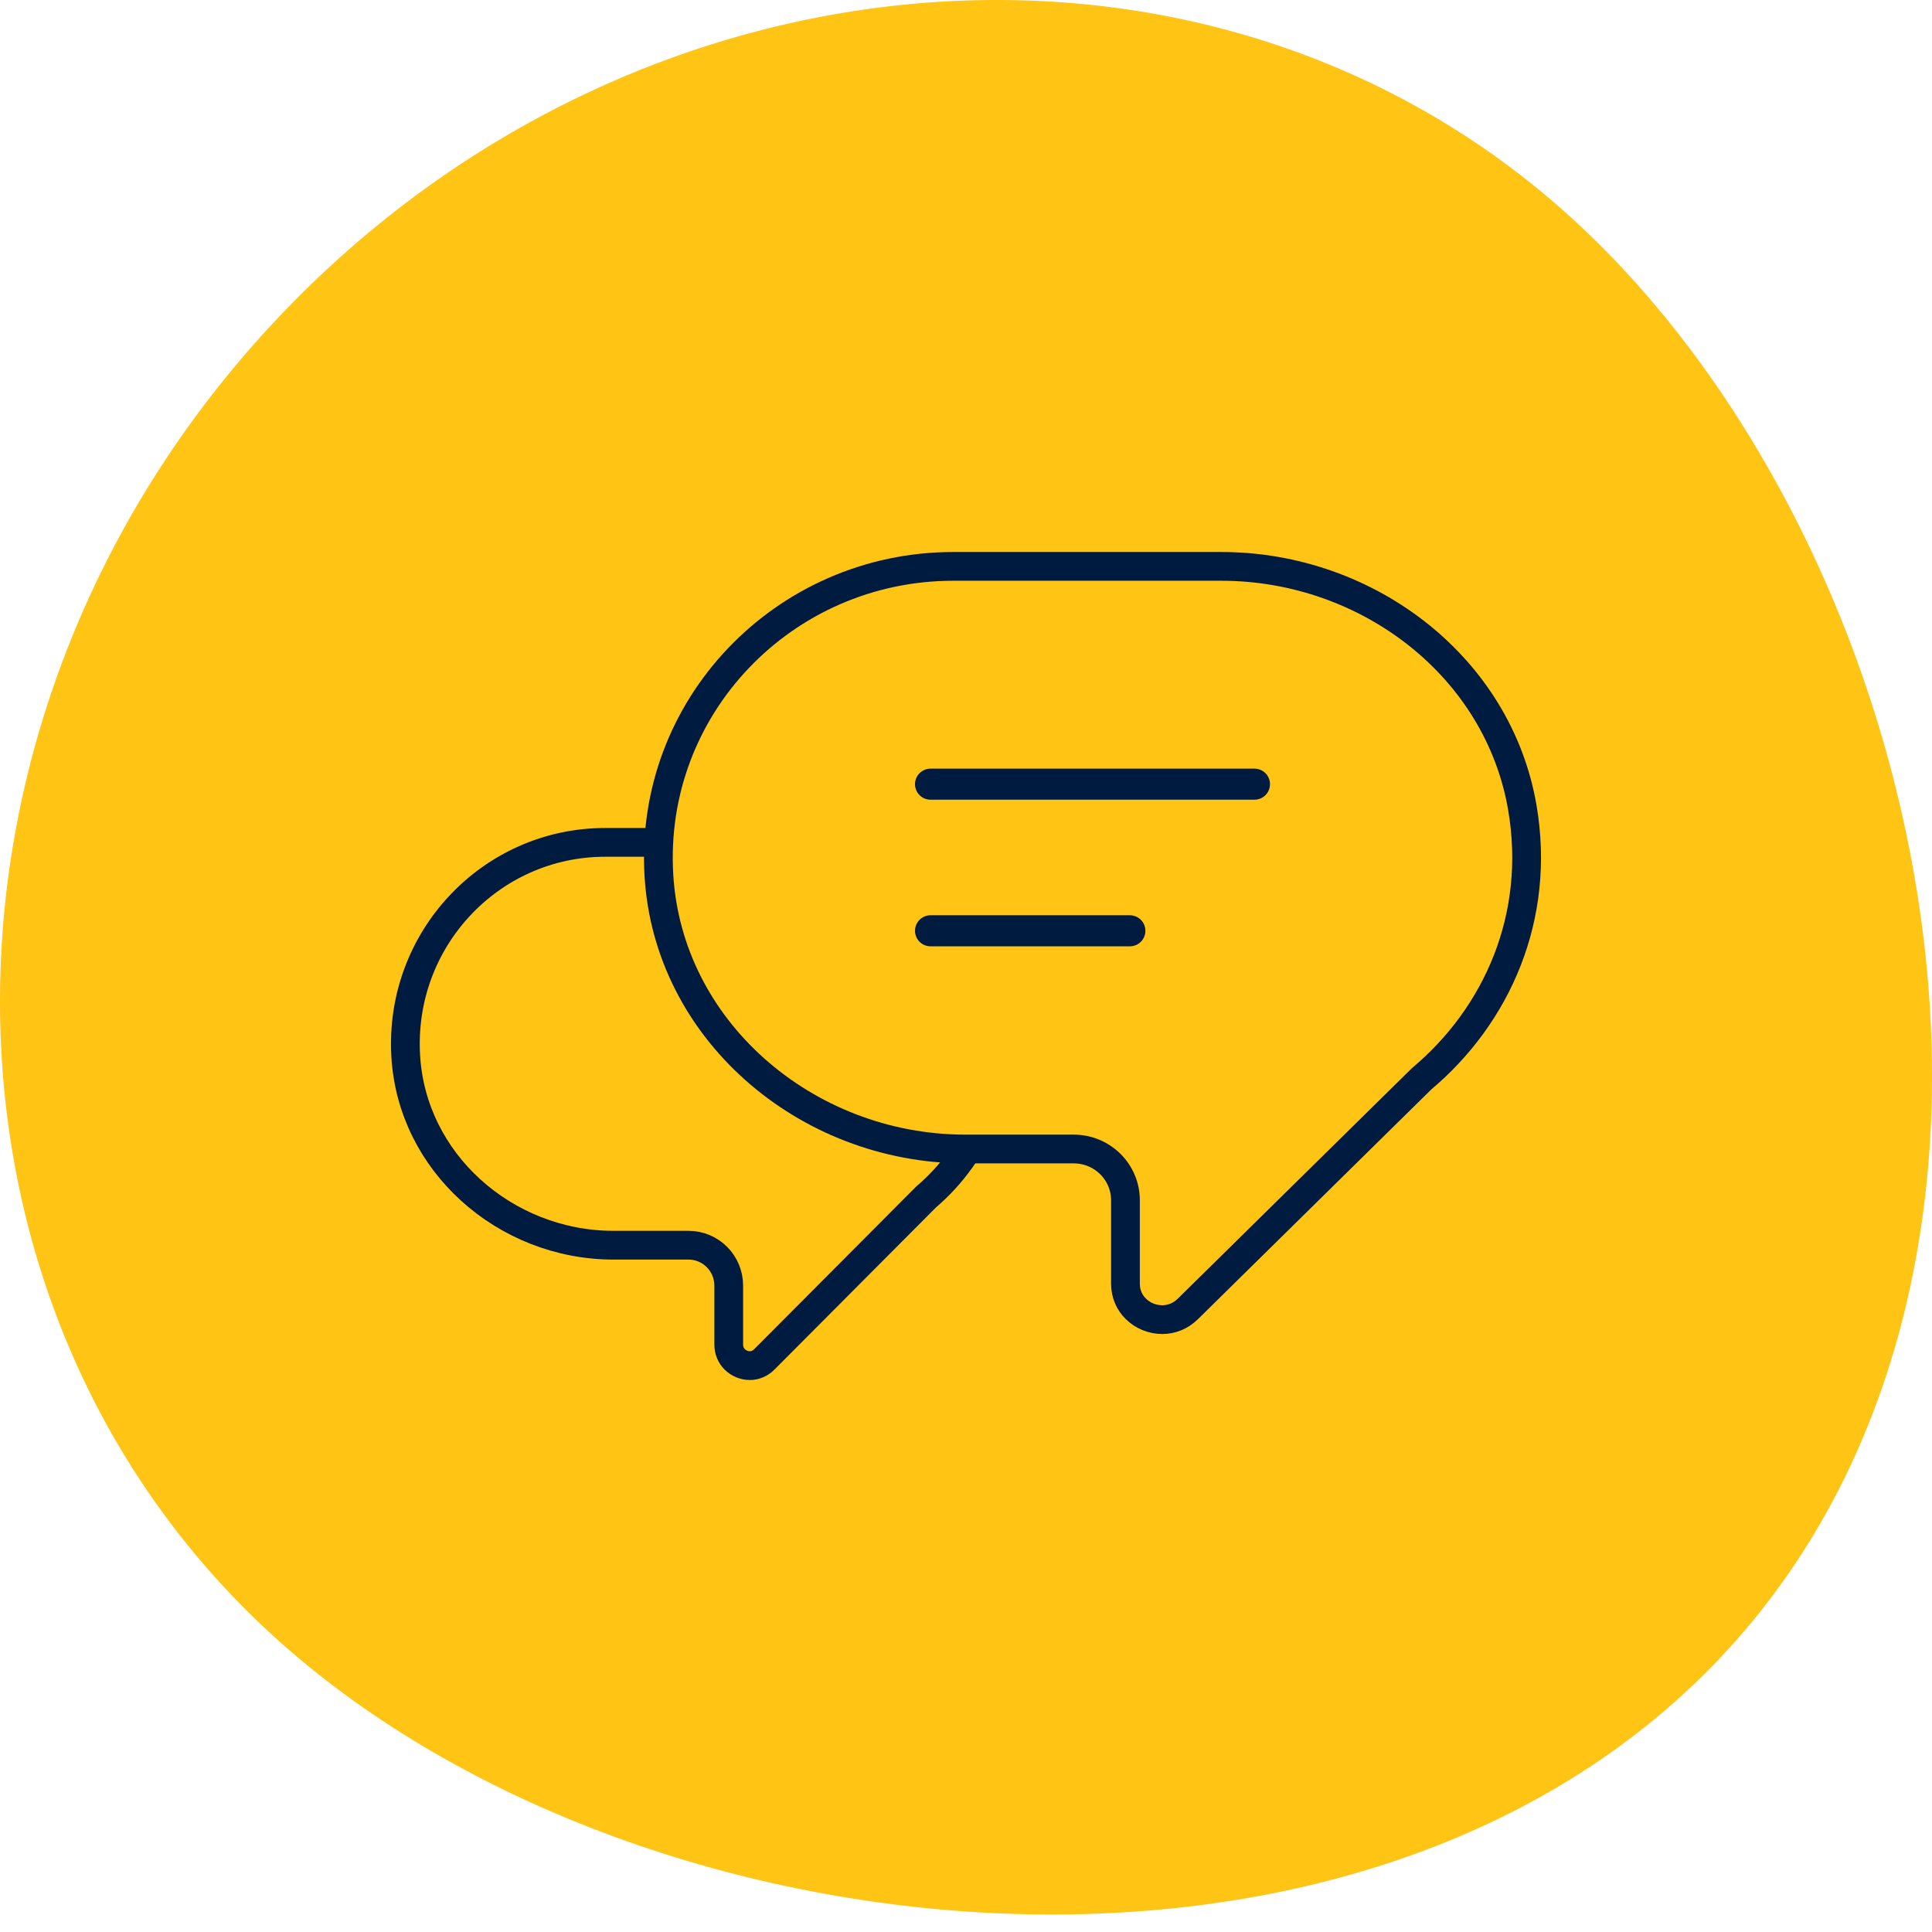
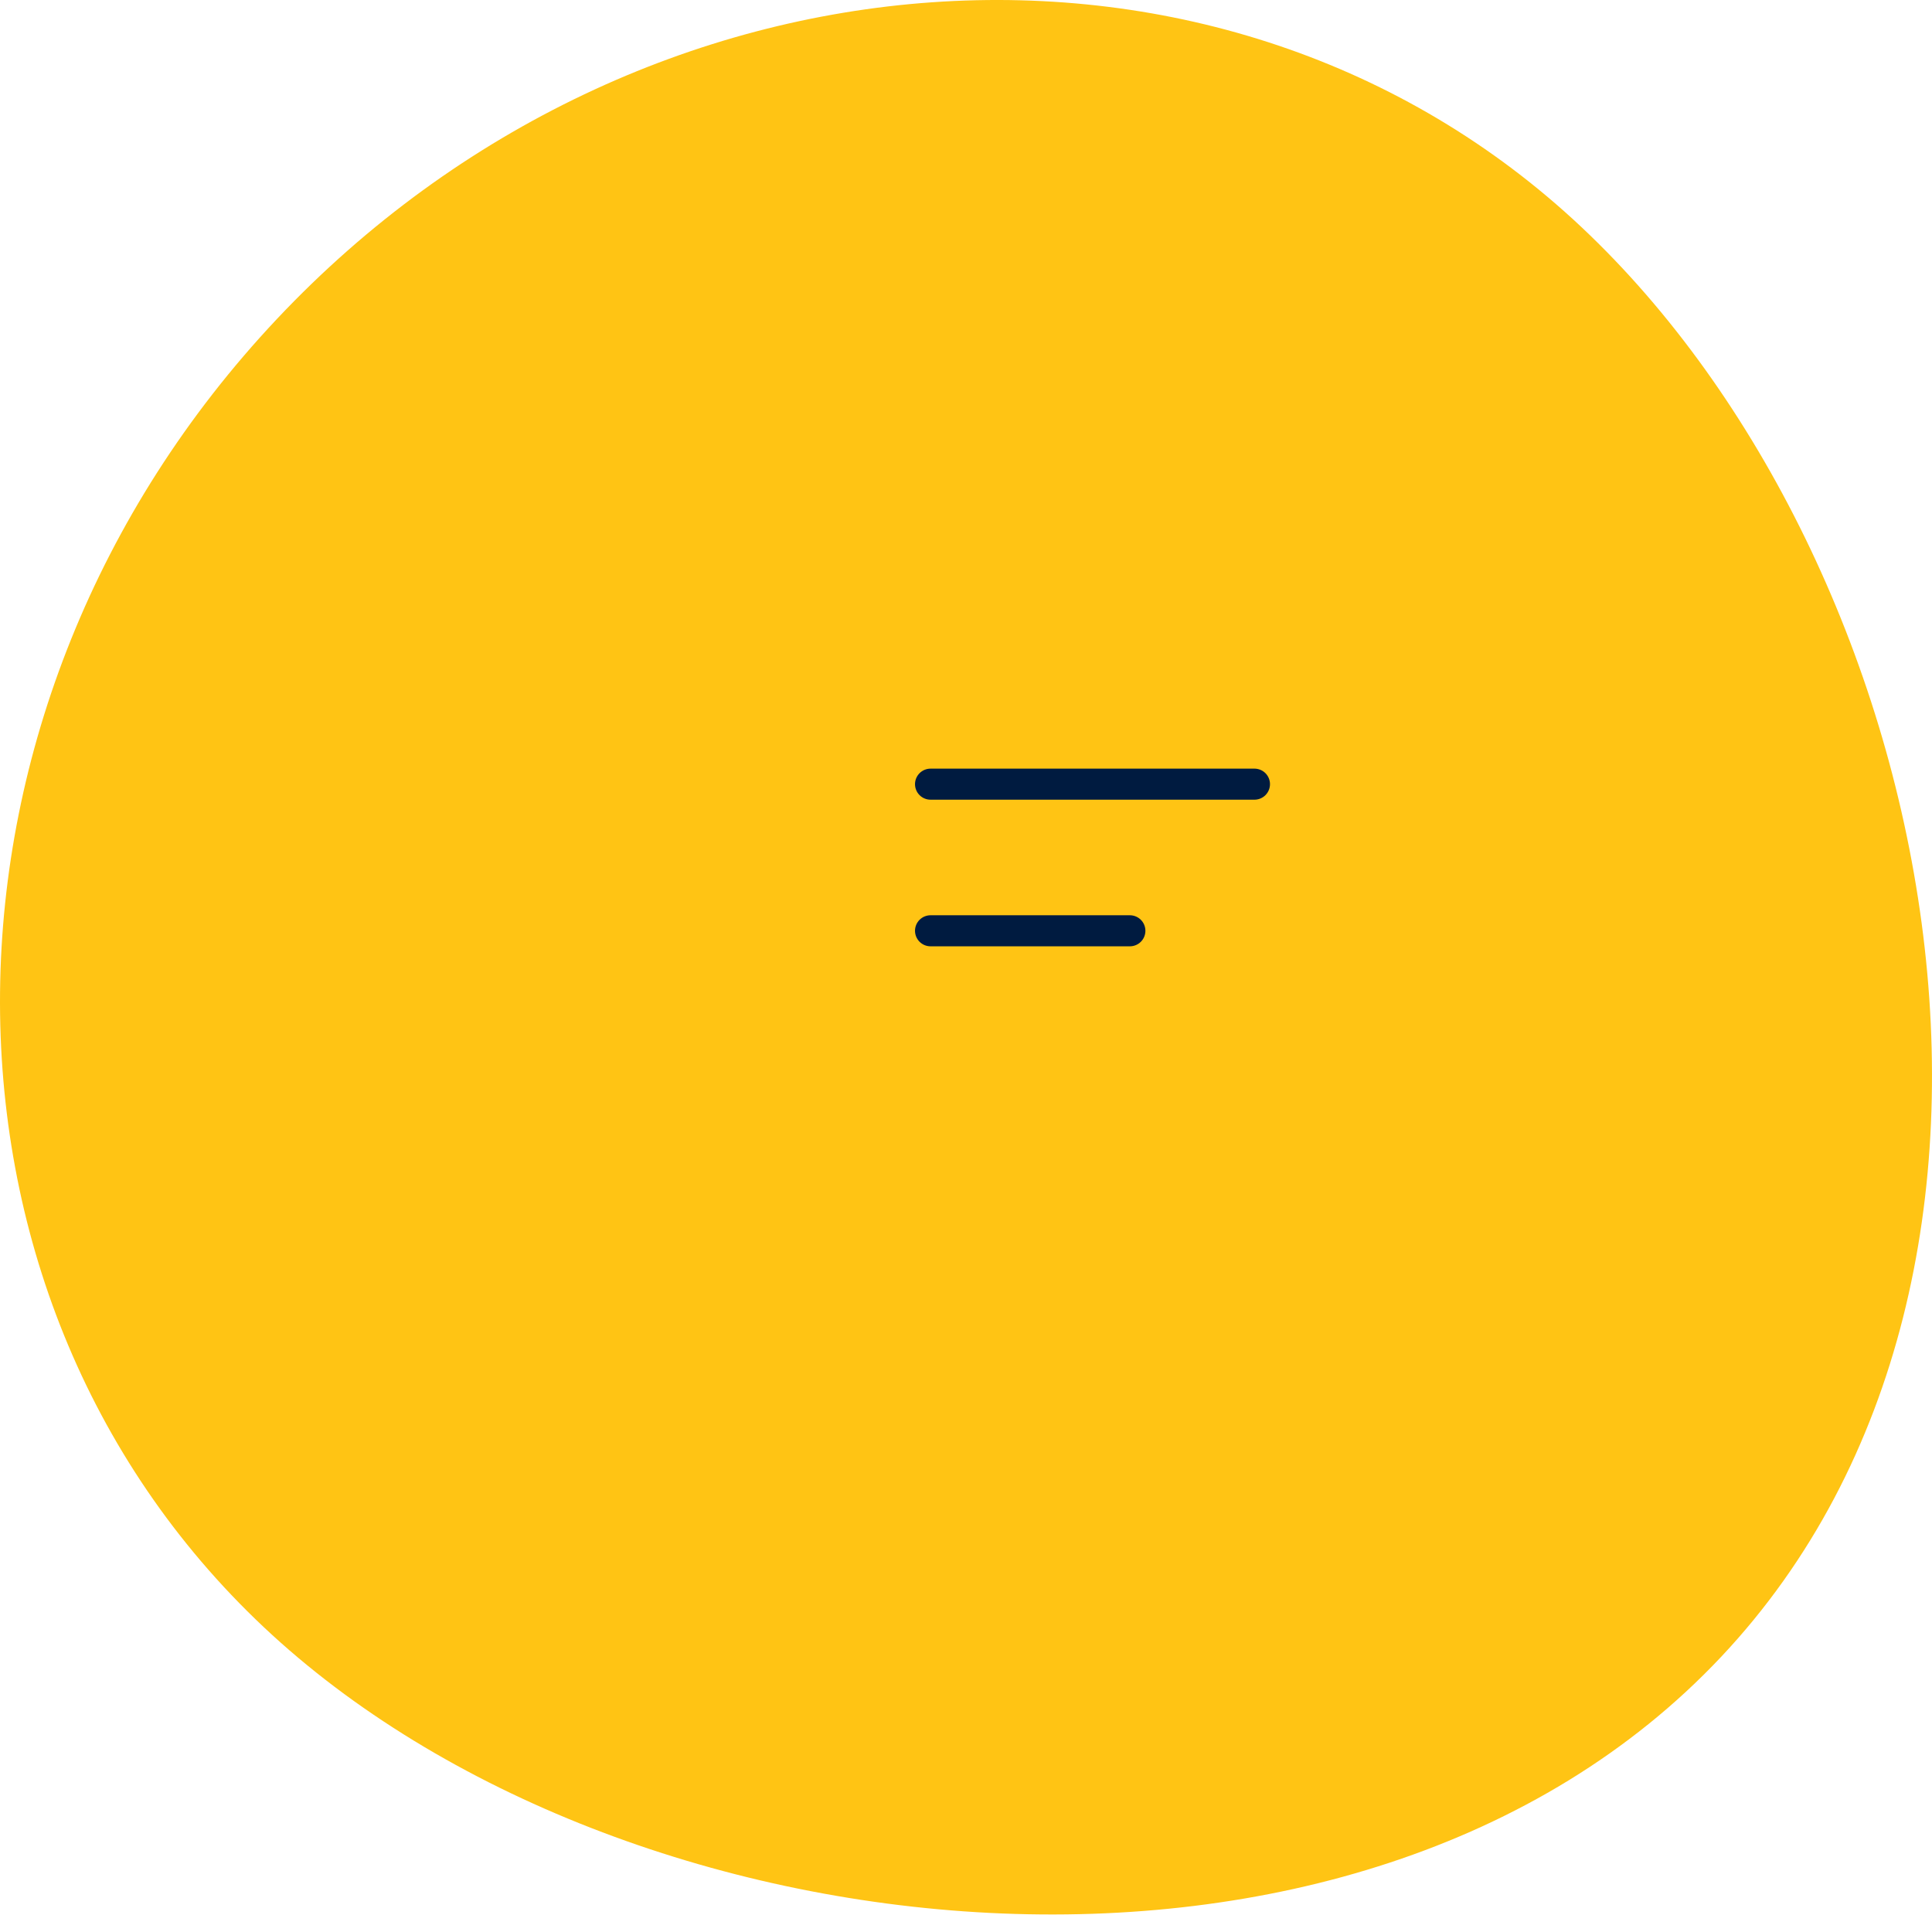
<svg xmlns="http://www.w3.org/2000/svg" width="84px" height="84px" viewBox="0 0 84 84" version="1.1">
  <title>partners-affiliate</title>
  <g id="Page-1" stroke="none" stroke-width="1" fill="none" fill-rule="evenodd">
    <g id="Partners-Desktop" transform="translate(-895, -1566)">
      <g id="Group-17" transform="translate(257, 1487)">
        <g id="Group-11-Copy-4" transform="translate(548, 0)">
          <g id="partners-affiliate" transform="translate(90, 79)">
            <path d="M11.467,70.744 C26.978,85.346 59.004,88.847 74.828,72.041 C90.654,55.235 84.279,24.486 68.77,9.884 C53.259,-4.721 27.86,-2.933 12.036,13.873 C-3.788,30.681 -4.041,56.142 11.467,70.744" id="Fill-1" fill="#FFC414" />
-             <path d="M34.377,36.625 C36.549,36.625 38.612,37.393 40.214,38.704 C41.772,39.979 42.893,41.77 43.247,43.869 C43.802,47.161 42.5,50.133 40.271,52.036 L40.271,52.036 L33.228,59.106 C33.046,59.289 32.822,59.375 32.601,59.375 C32.356,59.375 32.117,59.275 31.943,59.101 C31.784,58.942 31.684,58.718 31.684,58.454 L31.684,58.454 L31.684,55.897 C31.684,55.412 31.489,54.973 31.174,54.655 C30.856,54.336 30.418,54.139 29.934,54.139 L29.934,54.139 L26.674,54.139 C24.315,54.139 22.102,53.233 20.454,51.73 C18.849,50.267 17.779,48.236 17.641,45.924 C17.49,43.391 18.407,41.072 19.983,39.384 C21.566,37.686 23.815,36.625 26.31,36.625 L26.31,36.625 Z" id="Fill-1" stroke="#001B40" stroke-width="1.25" fill="#FFC414" />
            <g id="Group-8" transform="translate(28, 23.5)" stroke="#001B40">
              <g id="Group-3" fill="#FFC414" stroke-width="1.25">
-                 <path d="M25.1,1.125 C28.304,1.125 31.349,2.236 33.712,4.133 C36.01,5.978 37.665,8.569 38.187,11.606 C39.004,16.362 37.087,20.653 33.808,23.405 L33.808,23.405 L23.642,33.413 C23.319,33.73 22.924,33.875 22.536,33.875 C22.107,33.875 21.687,33.705 21.384,33.406 C21.109,33.136 20.933,32.759 20.933,32.31 L20.933,32.31 L20.933,28.687 C20.933,28.07 20.681,27.512 20.272,27.107 C19.865,26.706 19.304,26.457 18.683,26.457 L18.683,26.457 L13.974,26.457 C10.494,26.457 7.229,25.147 4.798,22.973 C2.43,20.856 0.852,17.919 0.649,14.574 C0.426,10.912 1.779,7.561 4.101,5.12 C6.441,2.66 9.763,1.125 13.449,1.125 L13.449,1.125 Z" id="Fill-1" />
-               </g>
+                 </g>
              <line x1="12.458" y1="16.969" x2="21.125" y2="16.969" id="Stroke-4" stroke-width="1.35" stroke-linecap="round" stroke-linejoin="round" />
              <line x1="12.458" y1="10.594" x2="26.542" y2="10.594" id="Stroke-6" stroke-width="1.35" stroke-linecap="round" stroke-linejoin="round" />
            </g>
          </g>
        </g>
      </g>
    </g>
  </g>
</svg>